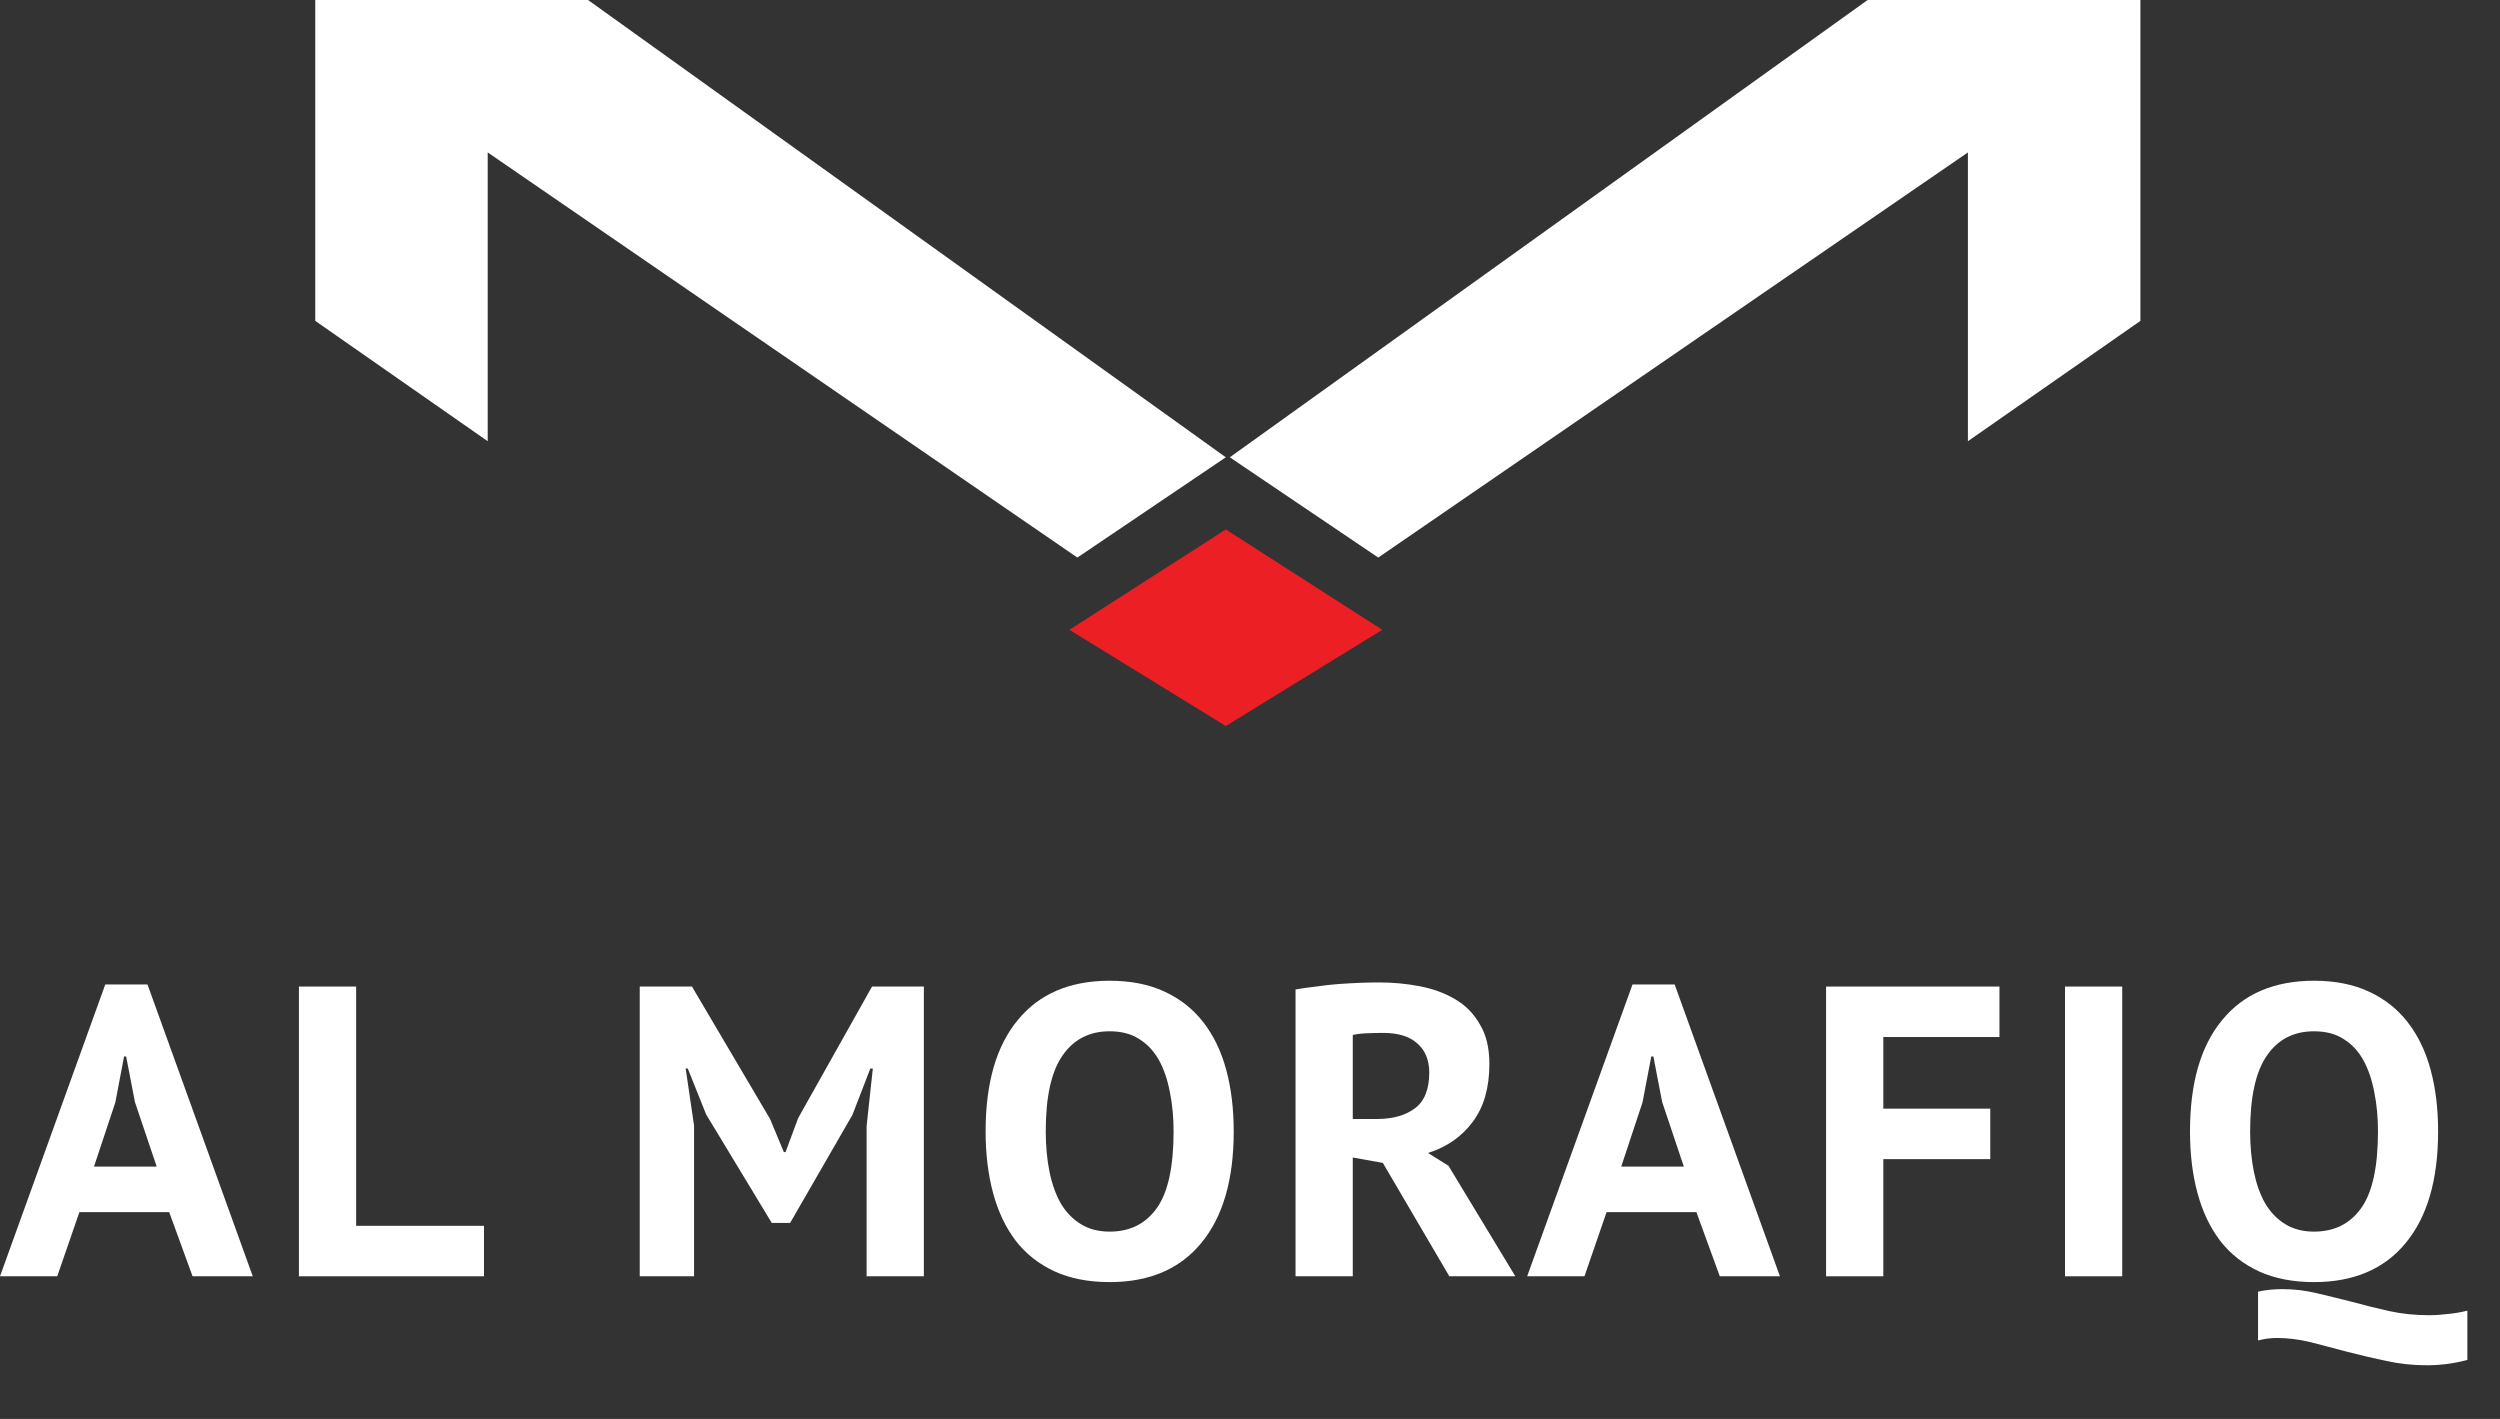
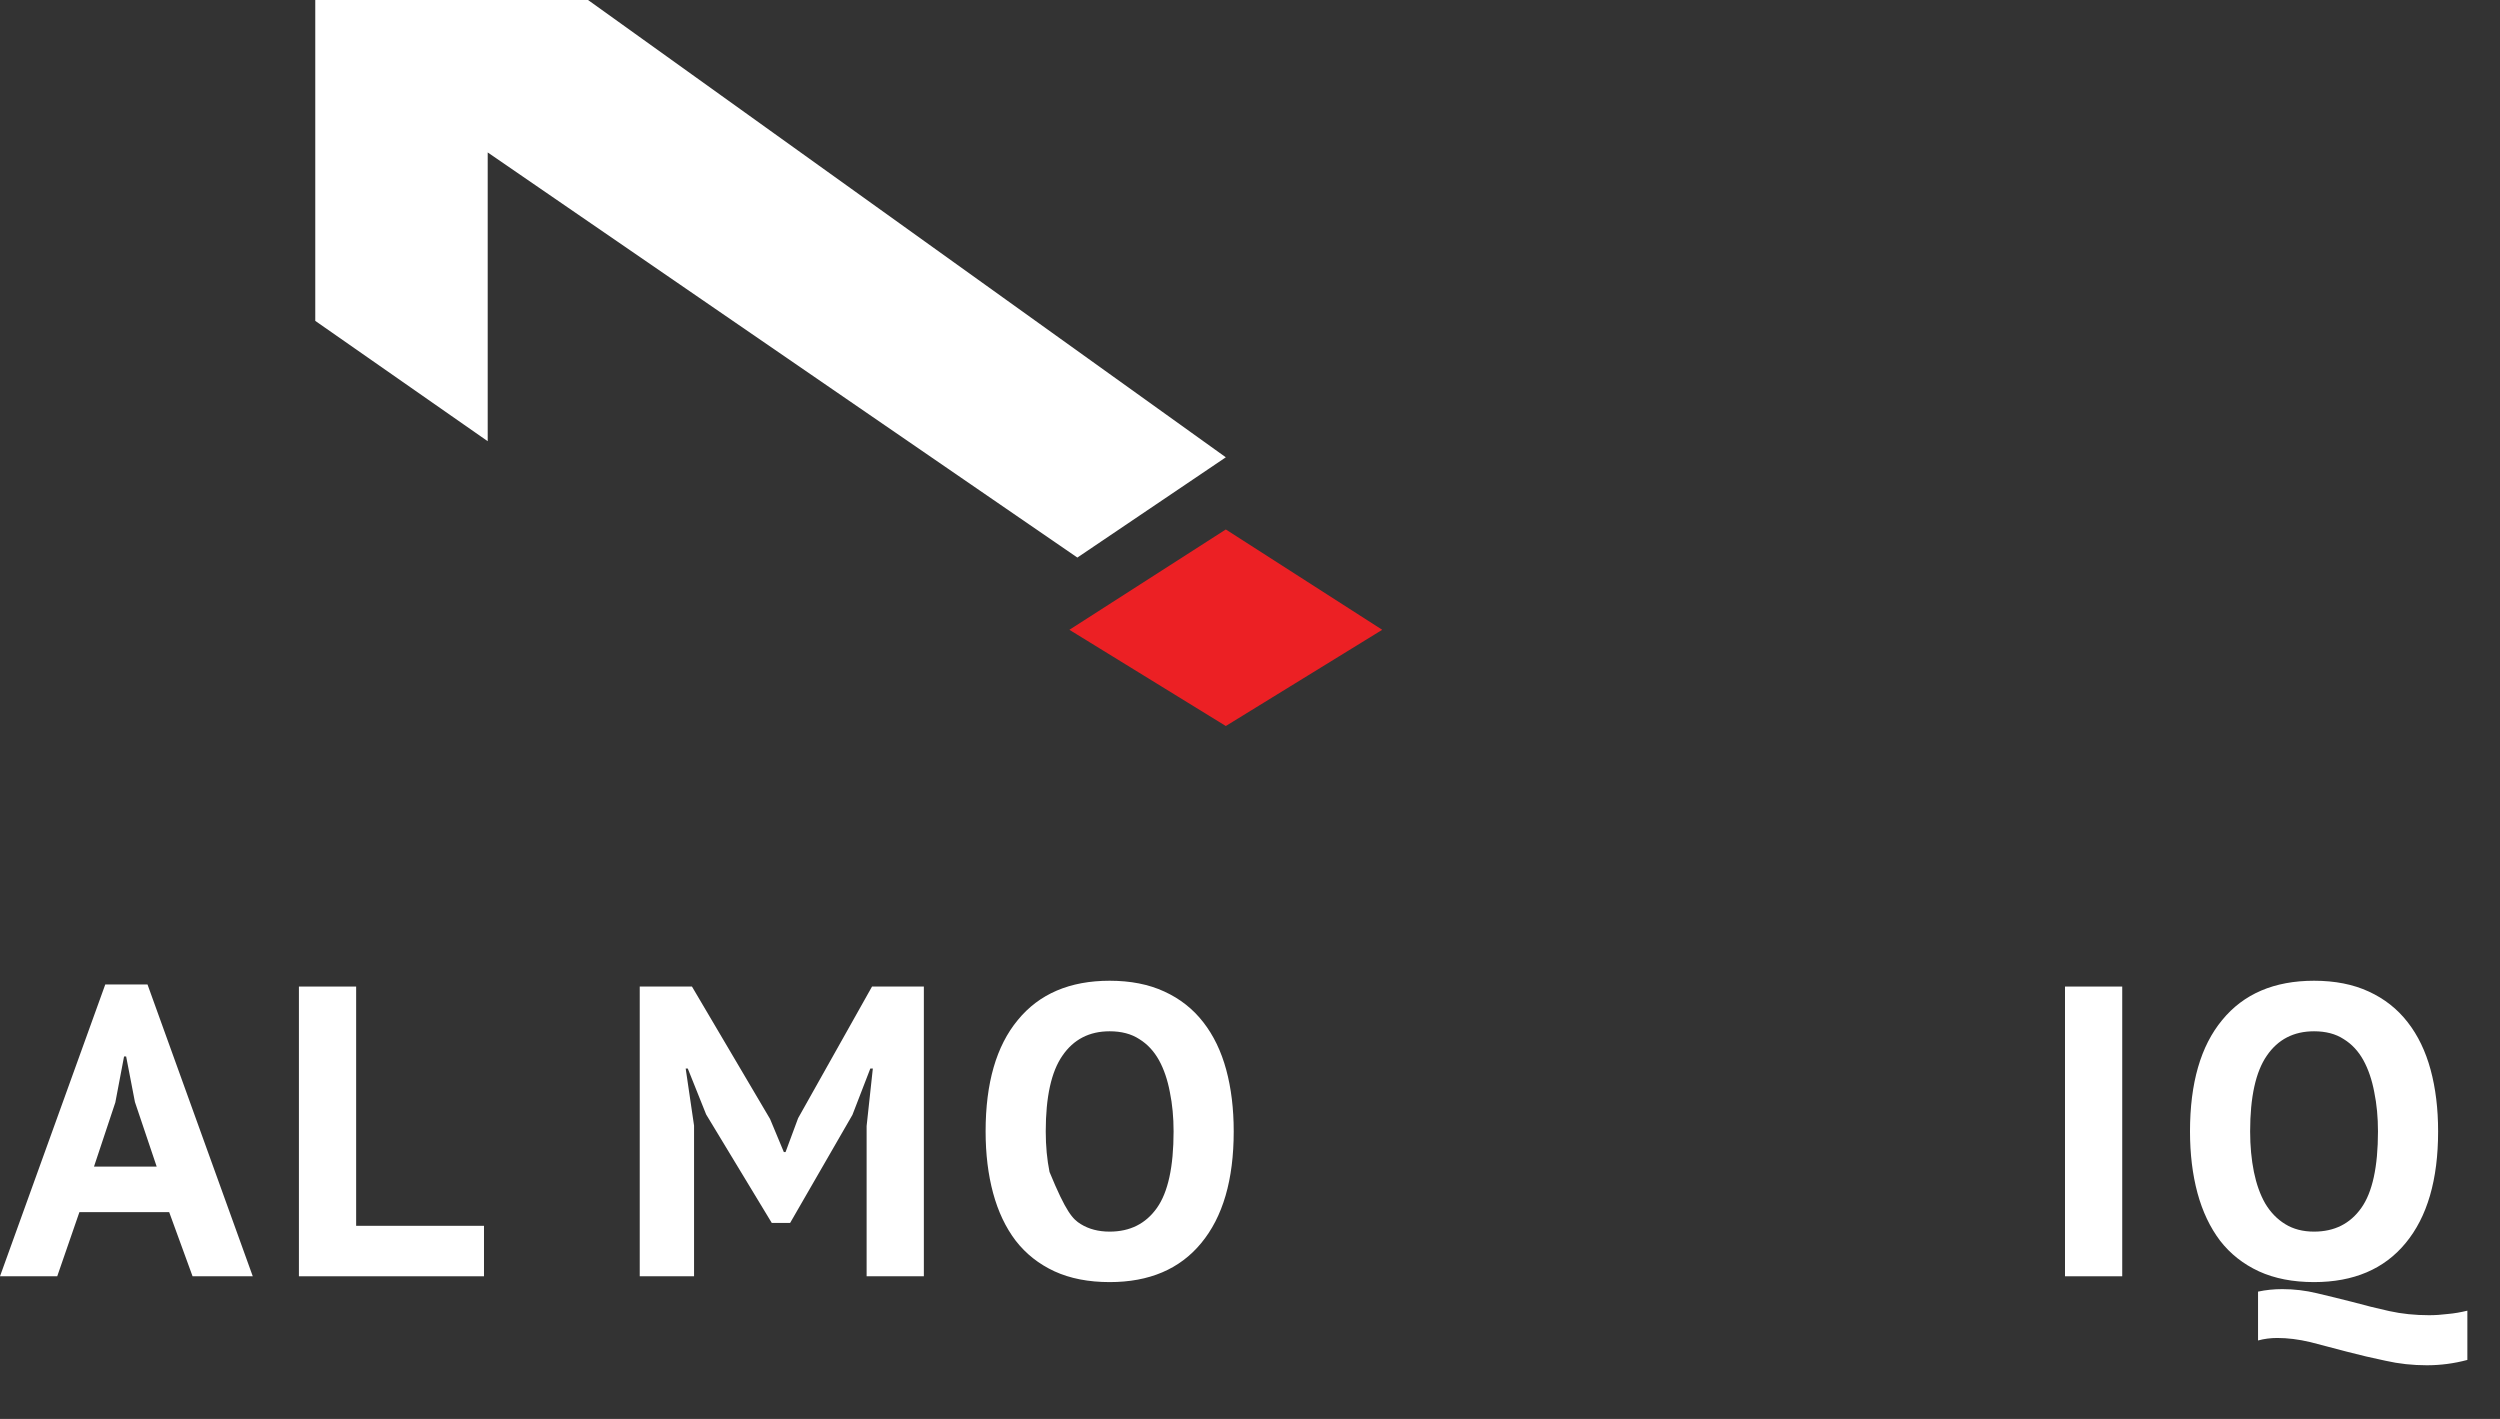
<svg xmlns="http://www.w3.org/2000/svg" width="37" height="21" viewBox="0 0 37 21" fill="none">
  <rect x="0" y="0" width="37" height="21" fill="#333333" stroke="none" />
-   <path d="M31.678 4.749V0H27.641L18.201 6.768L20.398 8.252L29.125 2.256V6.53L31.678 4.749Z" fill="white" />
  <path d="M4.666 4.749V0H8.703L18.142 6.768L15.945 8.252L7.218 2.256V6.53L4.666 4.749Z" fill="white" />
  <path d="M15.827 9.321L18.142 7.836L20.457 9.321L18.142 10.745L15.827 9.321Z" fill="#EC2024" />
  <path d="M2.504 17.94H1.175L0.847 18.889H0L1.558 14.57H2.183L3.741 18.889H2.85L2.504 17.94ZM1.391 17.266H2.319L1.997 16.31L1.867 15.636H1.836L1.707 16.316L1.391 17.266Z" fill="white" />
  <path d="M7.163 18.889H4.424V14.601H5.271V18.142H7.163V18.889Z" fill="white" />
  <path d="M12.826 16.665L12.918 15.814H12.881L12.616 16.5L11.694 18.099H11.422L10.451 16.494L10.179 15.814H10.148L10.272 16.659V18.889H9.468V14.601H10.241L11.397 16.561L11.601 17.051H11.626L11.812 16.549L12.906 14.601H13.673V18.889H12.826V16.665Z" fill="white" />
-   <path d="M14.587 16.745C14.587 16.03 14.745 15.481 15.063 15.097C15.38 14.709 15.834 14.515 16.423 14.515C16.732 14.515 17.002 14.568 17.233 14.675C17.464 14.781 17.656 14.932 17.808 15.128C17.961 15.324 18.074 15.559 18.148 15.832C18.222 16.106 18.259 16.41 18.259 16.745C18.259 17.46 18.099 18.011 17.777 18.399C17.46 18.783 17.009 18.975 16.423 18.975C16.11 18.975 15.838 18.922 15.607 18.816C15.376 18.709 15.184 18.558 15.032 18.362C14.883 18.166 14.772 17.931 14.698 17.658C14.624 17.384 14.587 17.08 14.587 16.745ZM15.477 16.745C15.477 16.962 15.496 17.162 15.533 17.345C15.57 17.525 15.626 17.68 15.7 17.811C15.778 17.942 15.877 18.044 15.996 18.117C16.116 18.191 16.258 18.228 16.423 18.228C16.724 18.228 16.957 18.111 17.122 17.878C17.287 17.646 17.369 17.268 17.369 16.745C17.369 16.537 17.351 16.343 17.314 16.163C17.28 15.983 17.227 15.826 17.153 15.691C17.078 15.557 16.982 15.453 16.862 15.379C16.743 15.301 16.596 15.263 16.423 15.263C16.122 15.263 15.889 15.383 15.724 15.624C15.559 15.861 15.477 16.235 15.477 16.745Z" fill="white" />
-   <path d="M19.174 14.644C19.269 14.627 19.37 14.613 19.477 14.601C19.588 14.585 19.698 14.572 19.805 14.564C19.916 14.556 20.023 14.55 20.126 14.546C20.229 14.542 20.324 14.54 20.411 14.54C20.613 14.54 20.811 14.558 21.004 14.595C21.202 14.632 21.377 14.695 21.53 14.785C21.687 14.875 21.81 14.999 21.901 15.159C21.996 15.314 22.043 15.51 22.043 15.746C22.043 16.098 21.961 16.384 21.796 16.604C21.631 16.825 21.41 16.978 21.134 17.064L21.437 17.253L22.427 18.889H21.45L20.466 17.211L20.021 17.131V18.889H19.174V14.644ZM20.473 15.287C20.386 15.287 20.299 15.289 20.213 15.293C20.131 15.297 20.067 15.306 20.021 15.318V16.561H20.38C20.615 16.561 20.802 16.508 20.942 16.402C21.083 16.296 21.153 16.12 21.153 15.875C21.153 15.691 21.095 15.549 20.98 15.446C20.864 15.34 20.695 15.287 20.473 15.287Z" fill="white" />
-   <path d="M25.107 17.94H23.777L23.45 18.889H22.602L24.161 14.57H24.785L26.343 18.889H25.453L25.107 17.94ZM23.994 17.266H24.921L24.6 16.31L24.47 15.636H24.439L24.309 16.316L23.994 17.266Z" fill="white" />
-   <path d="M27.026 14.601H29.592V15.348H27.873V16.408H29.456V17.155H27.873V18.889H27.026V14.601Z" fill="white" />
+   <path d="M14.587 16.745C14.587 16.03 14.745 15.481 15.063 15.097C15.38 14.709 15.834 14.515 16.423 14.515C16.732 14.515 17.002 14.568 17.233 14.675C17.464 14.781 17.656 14.932 17.808 15.128C17.961 15.324 18.074 15.559 18.148 15.832C18.222 16.106 18.259 16.41 18.259 16.745C18.259 17.46 18.099 18.011 17.777 18.399C17.46 18.783 17.009 18.975 16.423 18.975C16.11 18.975 15.838 18.922 15.607 18.816C15.376 18.709 15.184 18.558 15.032 18.362C14.883 18.166 14.772 17.931 14.698 17.658C14.624 17.384 14.587 17.08 14.587 16.745ZM15.477 16.745C15.477 16.962 15.496 17.162 15.533 17.345C15.778 17.942 15.877 18.044 15.996 18.117C16.116 18.191 16.258 18.228 16.423 18.228C16.724 18.228 16.957 18.111 17.122 17.878C17.287 17.646 17.369 17.268 17.369 16.745C17.369 16.537 17.351 16.343 17.314 16.163C17.28 15.983 17.227 15.826 17.153 15.691C17.078 15.557 16.982 15.453 16.862 15.379C16.743 15.301 16.596 15.263 16.423 15.263C16.122 15.263 15.889 15.383 15.724 15.624C15.559 15.861 15.477 16.235 15.477 16.745Z" fill="white" />
  <path d="M30.562 14.601H31.409V18.889H30.562V14.601Z" fill="white" />
  <path d="M36.517 20.127C36.319 20.18 36.12 20.206 35.917 20.206C35.707 20.206 35.503 20.184 35.305 20.139C35.108 20.098 34.916 20.053 34.73 20.004C34.545 19.955 34.366 19.908 34.192 19.863C34.019 19.822 33.856 19.802 33.704 19.802C33.605 19.802 33.51 19.814 33.419 19.839V19.116C33.535 19.091 33.654 19.079 33.778 19.079C33.951 19.079 34.122 19.099 34.291 19.14C34.465 19.181 34.64 19.224 34.817 19.269C34.994 19.318 35.176 19.363 35.361 19.404C35.547 19.445 35.742 19.465 35.949 19.465C36.039 19.465 36.132 19.459 36.227 19.447C36.322 19.439 36.418 19.422 36.517 19.398V20.127ZM32.412 16.745C32.412 16.03 32.57 15.481 32.888 15.097C33.205 14.709 33.659 14.515 34.248 14.515C34.557 14.515 34.827 14.568 35.058 14.675C35.289 14.781 35.481 14.932 35.633 15.128C35.786 15.324 35.899 15.559 35.973 15.832C36.047 16.106 36.084 16.41 36.084 16.745C36.084 17.46 35.924 18.011 35.602 18.399C35.285 18.783 34.833 18.975 34.248 18.975C33.935 18.975 33.663 18.922 33.432 18.816C33.201 18.709 33.009 18.558 32.857 18.362C32.709 18.166 32.597 17.931 32.523 17.658C32.449 17.384 32.412 17.08 32.412 16.745ZM33.302 16.745C33.302 16.962 33.321 17.162 33.358 17.345C33.395 17.525 33.45 17.68 33.525 17.811C33.603 17.942 33.702 18.044 33.821 18.117C33.941 18.191 34.083 18.228 34.248 18.228C34.549 18.228 34.782 18.111 34.947 17.878C35.112 17.646 35.194 17.268 35.194 16.745C35.194 16.537 35.176 16.343 35.139 16.163C35.105 15.983 35.052 15.826 34.978 15.691C34.904 15.557 34.807 15.453 34.687 15.379C34.568 15.301 34.421 15.263 34.248 15.263C33.947 15.263 33.714 15.383 33.549 15.624C33.385 15.861 33.302 16.235 33.302 16.745Z" fill="white" />
</svg>